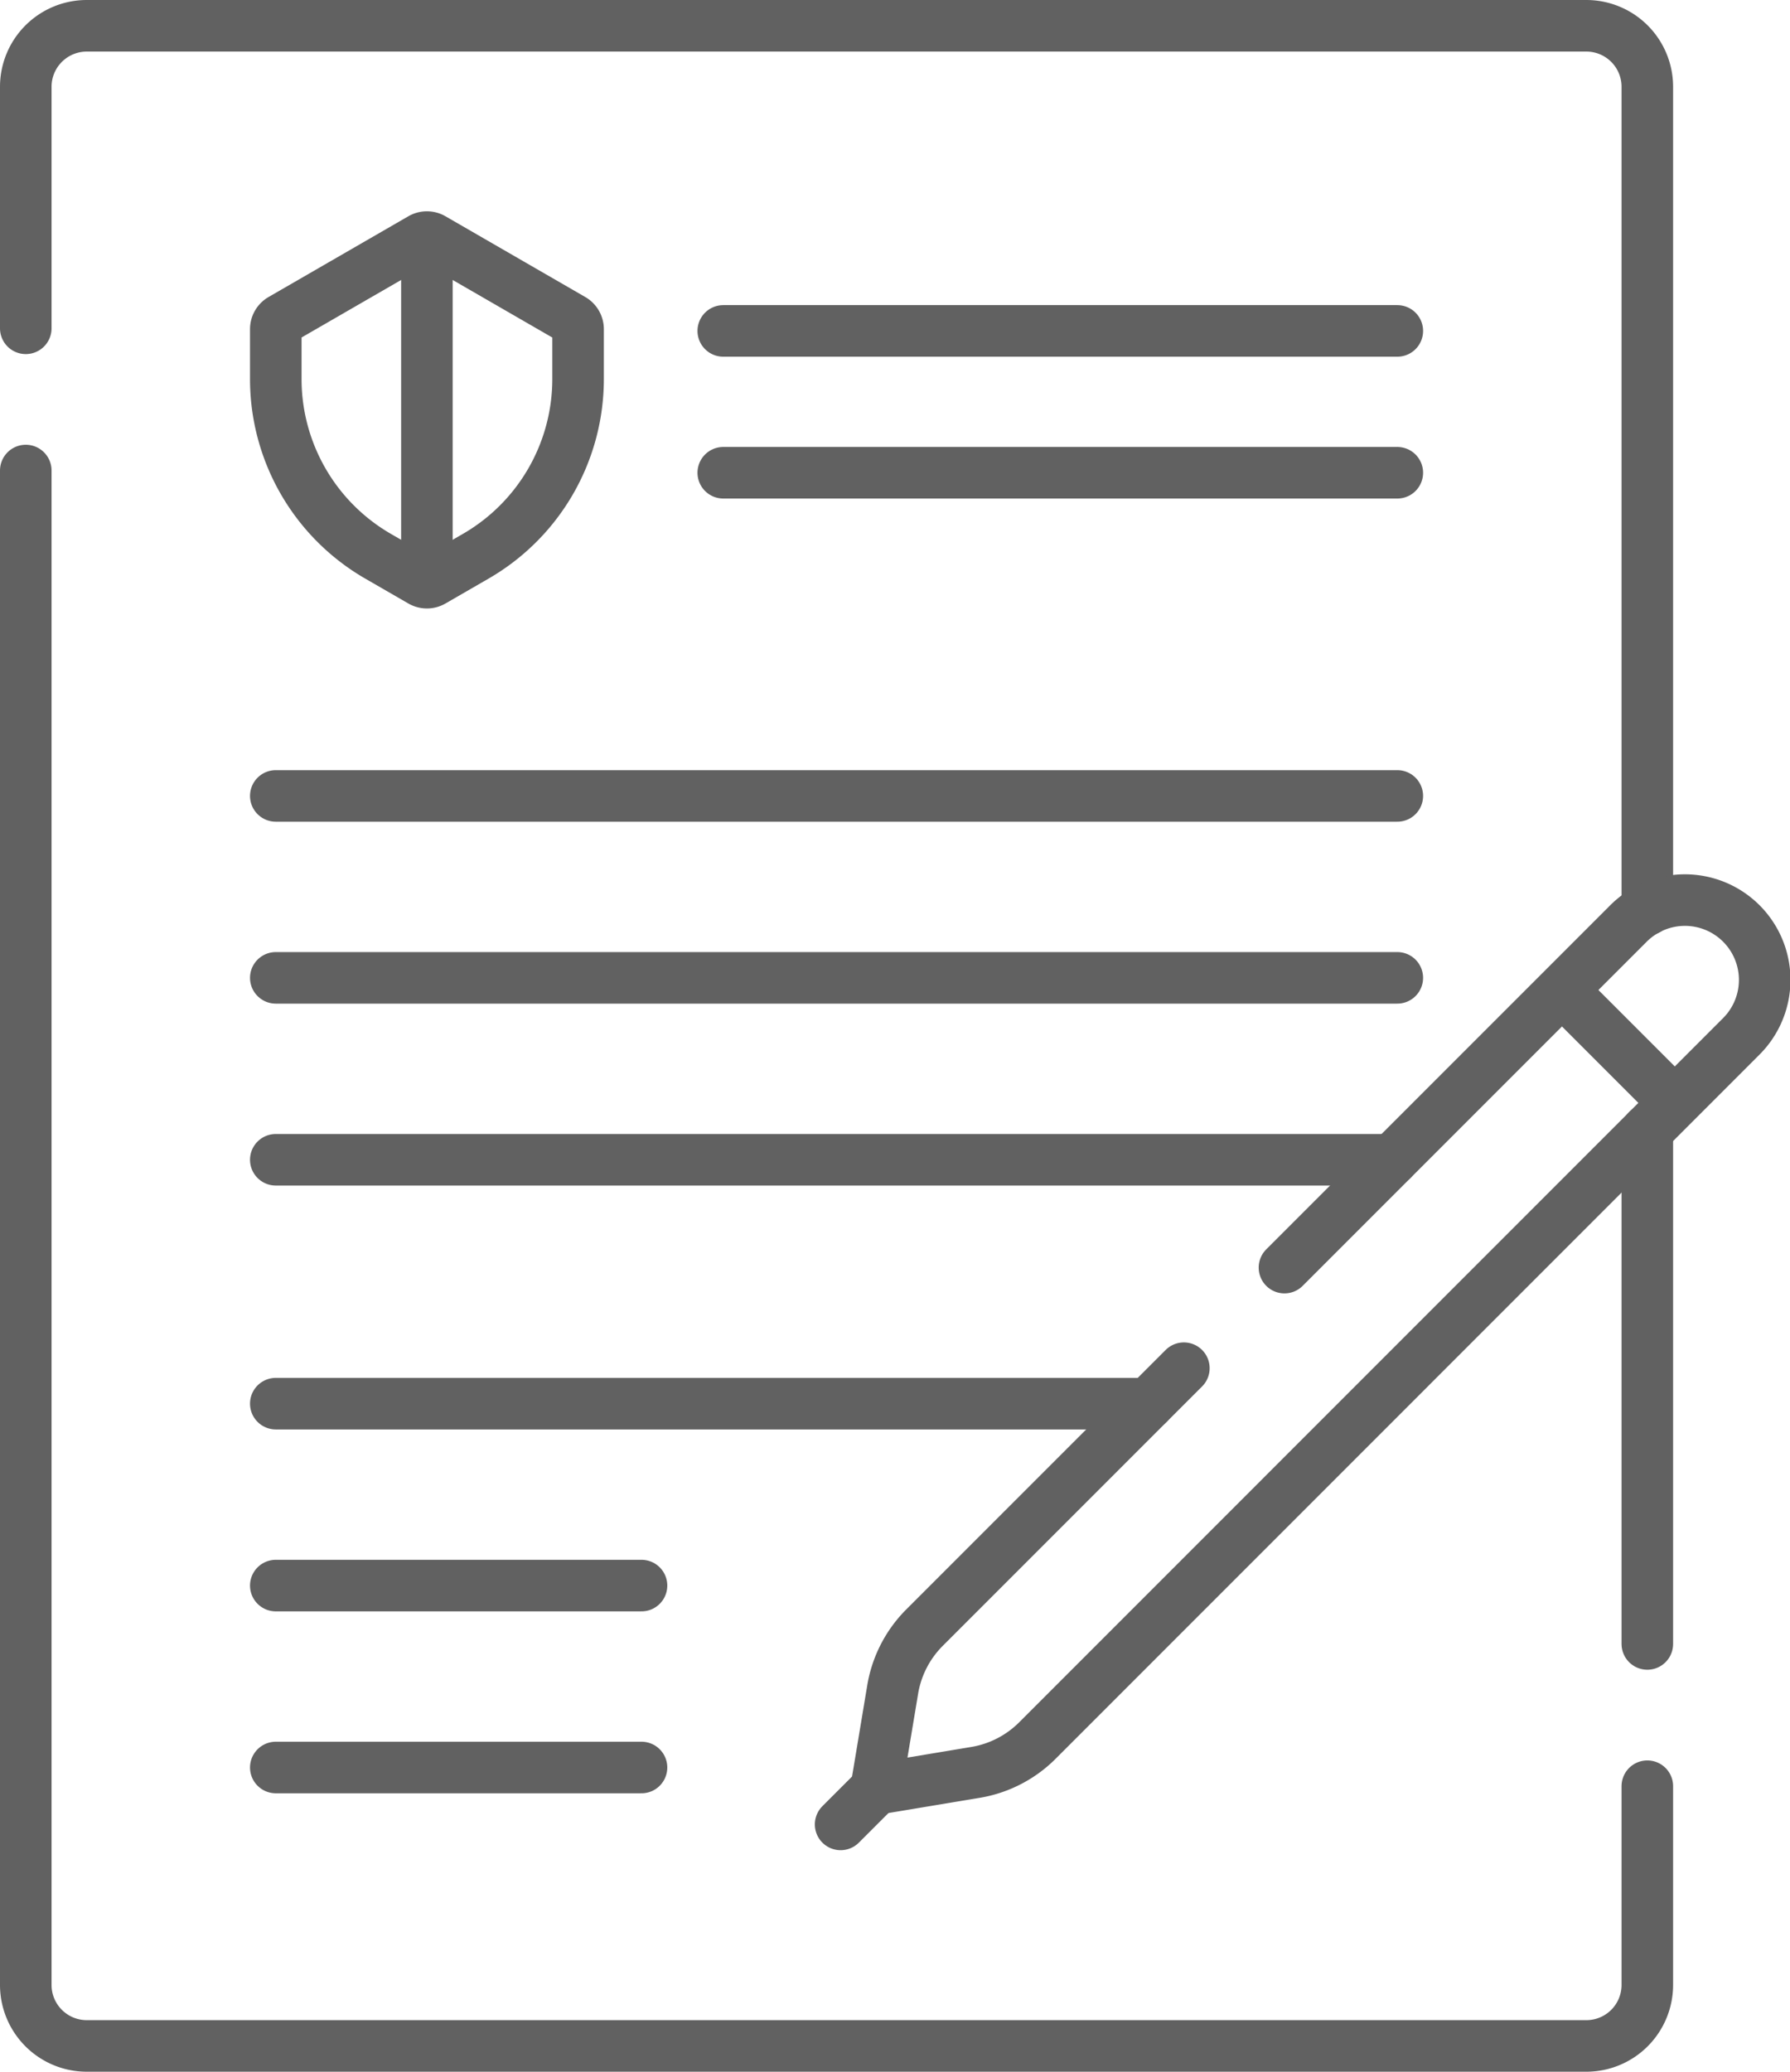
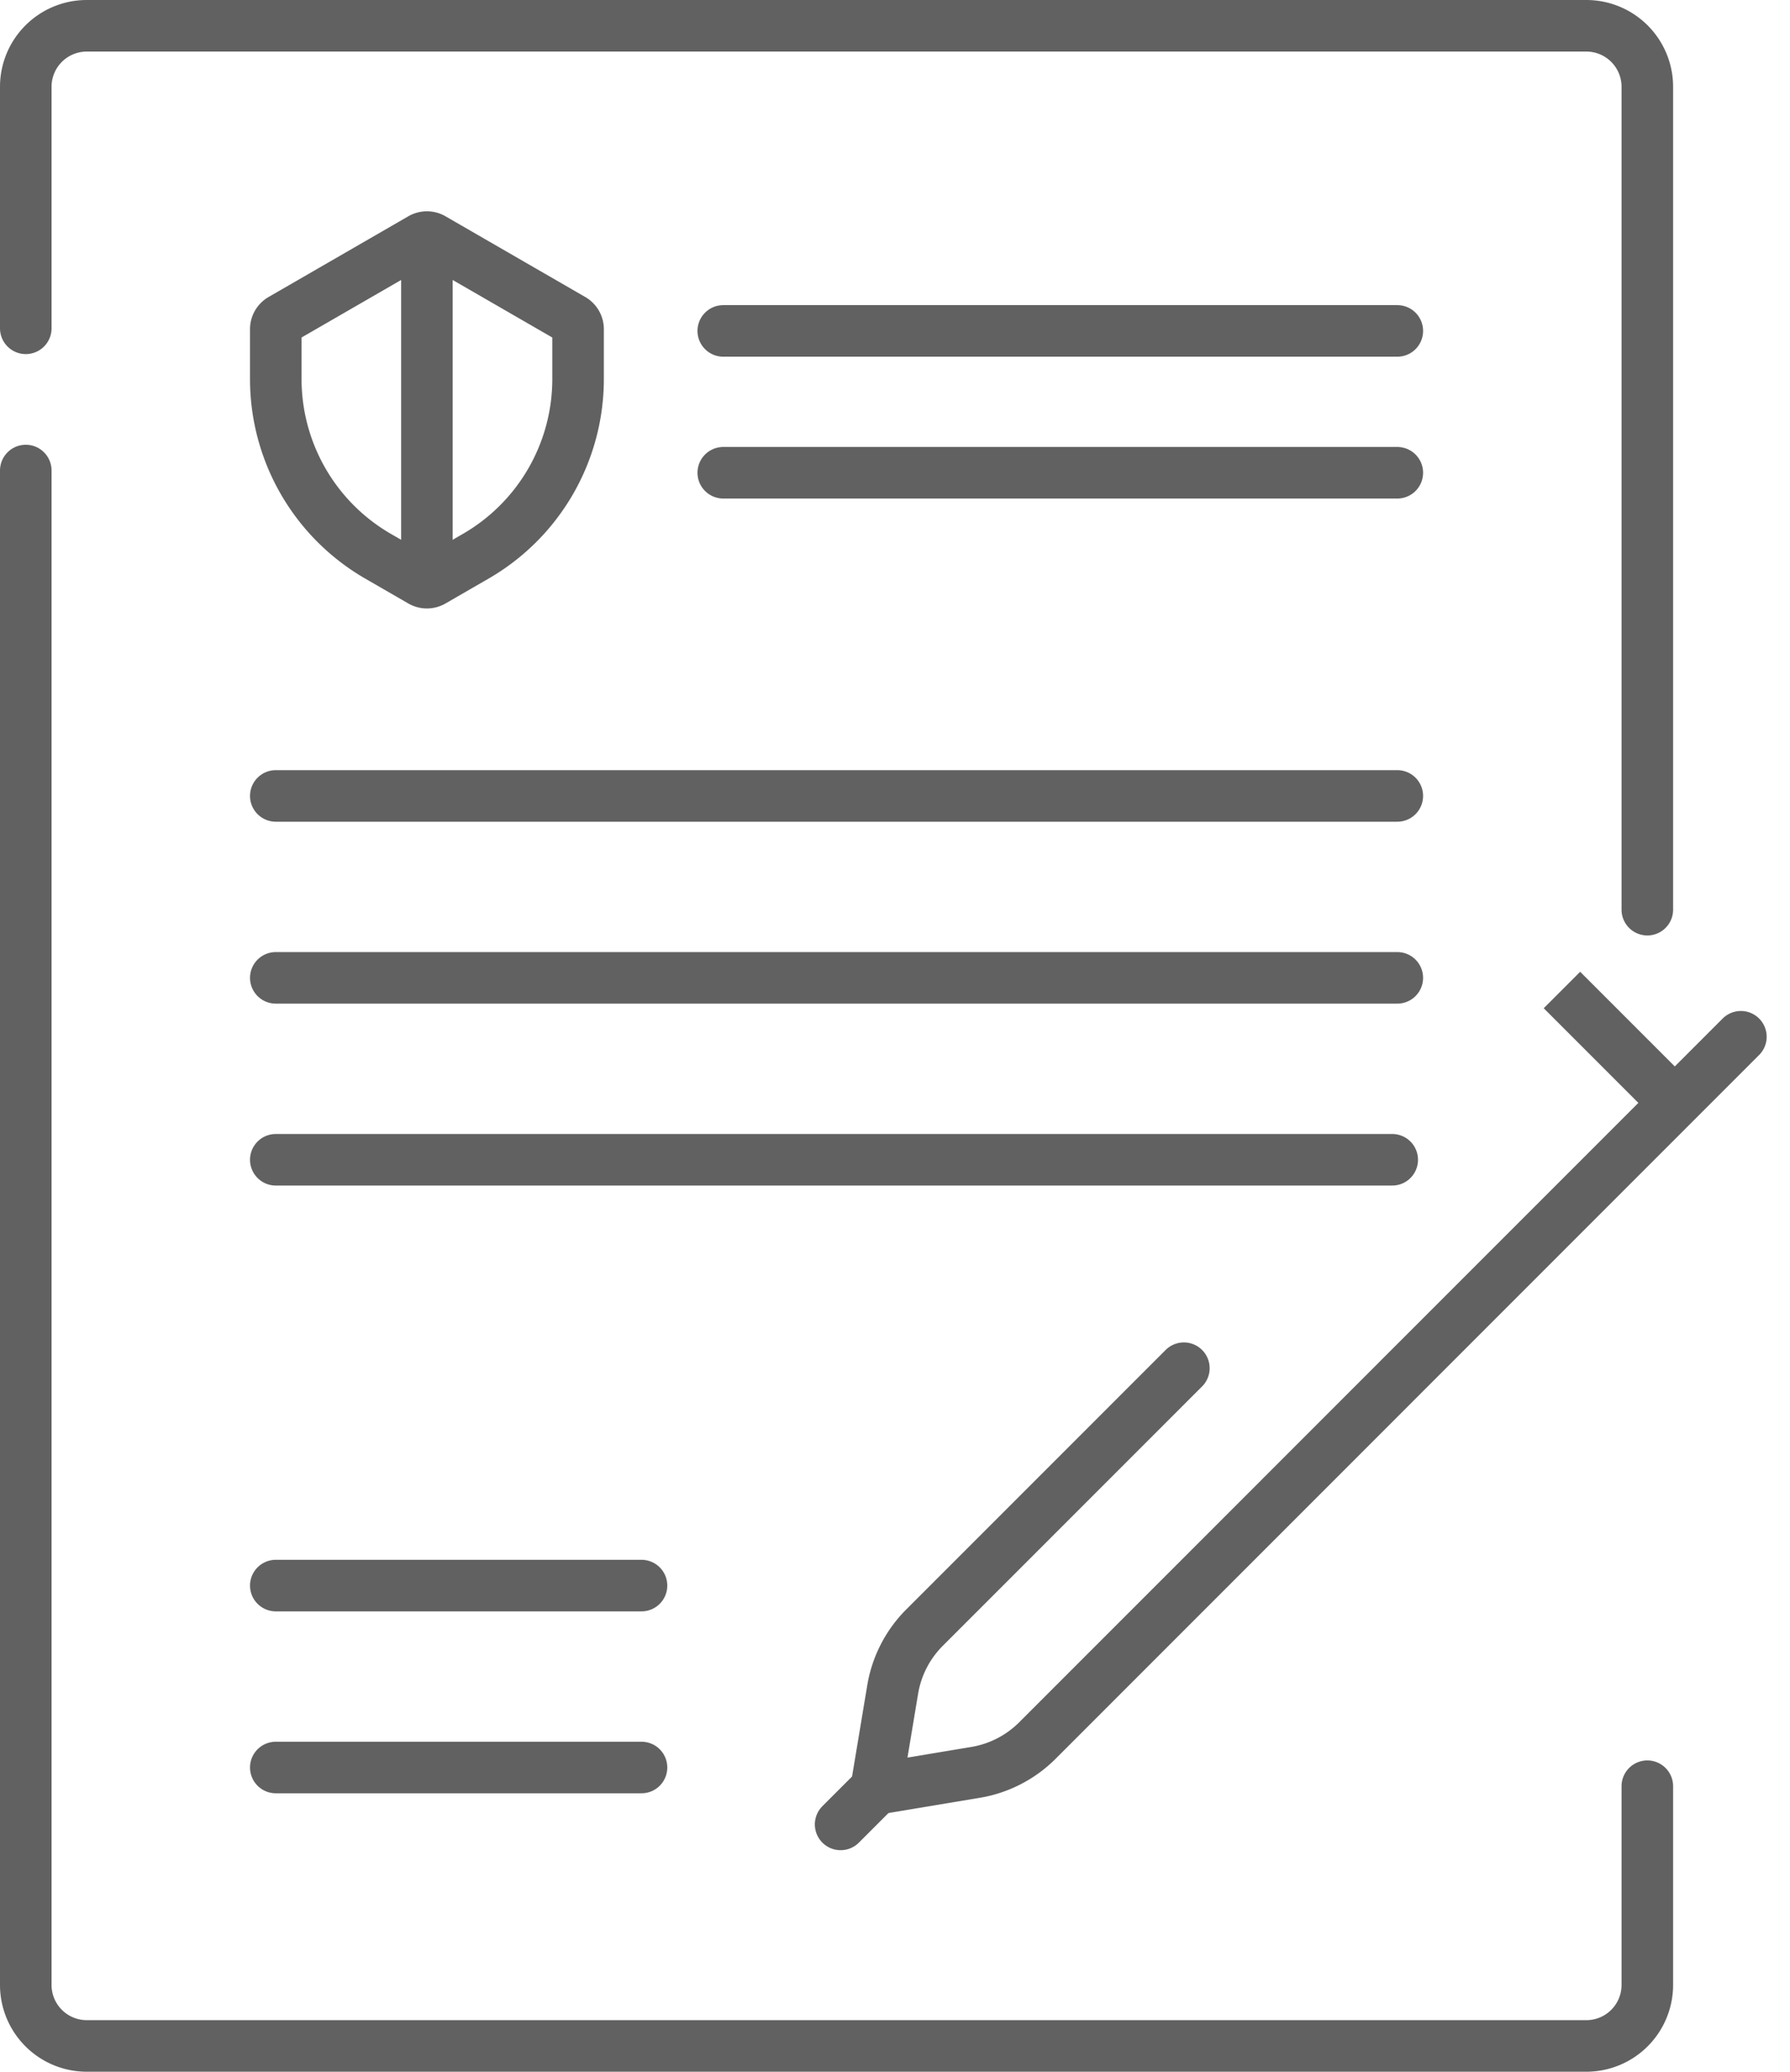
<svg xmlns="http://www.w3.org/2000/svg" width="208.341" height="241.06" viewBox="0 0 208.341 241.06">
  <g id="agreement_14252256" transform="translate(-39.09 -4.5)">
    <g id="Group_172" data-name="Group 172" transform="translate(42.09 7.5)">
      <path id="Path_815" data-name="Path 815" d="M42.09,116.919V293.134a7.1,7.1,0,0,0,7.094,7.094H223.731a7.1,7.1,0,0,0,7.094-7.094V270.007" transform="translate(-42.09 -65.168)" fill="none" stroke="#616161" stroke-linecap="round" stroke-linejoin="round" stroke-miterlimit="10" stroke-width="6" />
      <path id="Path_816" data-name="Path 816" d="M230.825,110.347V14.594A7.1,7.1,0,0,0,223.731,7.5H49.184a7.1,7.1,0,0,0-7.094,7.094V42.7" transform="translate(-42.09 -7.5)" fill="none" stroke="#616161" stroke-linecap="round" stroke-linejoin="round" stroke-miterlimit="10" stroke-width="6" />
-       <line id="Line_35" data-name="Line 35" y1="59.764" transform="translate(188.735 128.521)" fill="none" stroke="#616161" stroke-linecap="round" stroke-linejoin="round" stroke-miterlimit="10" stroke-width="6" />
      <g id="Group_169" data-name="Group 169" transform="translate(81.181 35.504)">
        <line id="Line_36" data-name="Line 36" x2="78.455" fill="none" stroke="#616161" stroke-linecap="round" stroke-linejoin="round" stroke-miterlimit="10" stroke-width="6" />
        <line id="Line_37" data-name="Line 37" x2="78.455" transform="translate(0 16.504)" fill="none" stroke="#616161" stroke-linecap="round" stroke-linejoin="round" stroke-miterlimit="10" stroke-width="6" />
      </g>
      <g id="Group_170" data-name="Group 170" transform="translate(29.099 89.612)">
        <line id="Line_38" data-name="Line 38" x2="130.536" fill="none" stroke="#616161" stroke-linecap="round" stroke-linejoin="round" stroke-miterlimit="10" stroke-width="6" />
        <line id="Line_39" data-name="Line 39" x2="130.536" transform="translate(0 21.168)" fill="none" stroke="#616161" stroke-linecap="round" stroke-linejoin="round" stroke-miterlimit="10" stroke-width="6" />
        <line id="Line_40" data-name="Line 40" x1="129.945" transform="translate(0 42.336)" fill="none" stroke="#616161" stroke-linecap="round" stroke-linejoin="round" stroke-miterlimit="10" stroke-width="6" />
      </g>
      <g id="Group_171" data-name="Group 171" transform="translate(29.099 160.326)">
-         <line id="Line_41" data-name="Line 41" x1="101.567" fill="none" stroke="#616161" stroke-linecap="round" stroke-linejoin="round" stroke-miterlimit="10" stroke-width="6" />
        <line id="Line_42" data-name="Line 42" x2="42.567" transform="translate(0 21.168)" fill="none" stroke="#616161" stroke-linecap="round" stroke-linejoin="round" stroke-miterlimit="10" stroke-width="6" />
        <line id="Line_43" data-name="Line 43" x2="42.567" transform="translate(0 42.336)" fill="none" stroke="#616161" stroke-linecap="round" stroke-linejoin="round" stroke-miterlimit="10" stroke-width="6" />
      </g>
      <line id="Line_44" data-name="Line 44" y1="4.127" x2="4.127" transform="translate(94.841 205.157)" fill="none" stroke="#616161" stroke-linecap="round" stroke-linejoin="round" stroke-miterlimit="10" stroke-width="6" />
      <line id="Line_45" data-name="Line 45" x1="13.132" y1="13.132" transform="translate(178.797 112.194)" fill="none" stroke="#616161" stroke-linejoin="round" stroke-miterlimit="10" stroke-width="6" />
      <path id="Path_817" data-name="Path 817" d="M115.522,96.621A23.811,23.811,0,0,1,103.616,76V70.2a1.323,1.323,0,0,1,.662-1.146l16.266-9.392a1.323,1.323,0,0,1,1.323,0l16.266,9.392A1.323,1.323,0,0,1,138.8,70.2V76A23.812,23.812,0,0,1,126.89,96.62l-5.022,2.9a1.323,1.323,0,0,1-1.323,0Z" transform="translate(-74.517 -34.898)" fill="none" stroke="#616161" stroke-linecap="round" stroke-linejoin="round" stroke-miterlimit="10" stroke-width="6" />
      <line id="Line_46" data-name="Line 46" y1="40.212" transform="translate(46.689 24.587)" fill="none" stroke="#616161" stroke-linejoin="round" stroke-miterlimit="10" stroke-width="6" />
-       <path id="Path_818" data-name="Path 818" d="M287.167,277.124l-30.192,30.192a13.264,13.264,0,0,0-3.7,7.2l-1.927,11.565,11.565-1.927a13.268,13.268,0,0,0,7.2-3.7L352,238.558a9.286,9.286,0,1,0-13.132-13.132l-39.992,39.992" transform="translate(-152.375 -120.923)" fill="none" stroke="#616161" stroke-linecap="round" stroke-linejoin="round" stroke-miterlimit="10" stroke-width="6" />
+       <path id="Path_818" data-name="Path 818" d="M287.167,277.124l-30.192,30.192a13.264,13.264,0,0,0-3.7,7.2l-1.927,11.565,11.565-1.927a13.268,13.268,0,0,0,7.2-3.7L352,238.558l-39.992,39.992" transform="translate(-152.375 -120.923)" fill="none" stroke="#616161" stroke-linecap="round" stroke-linejoin="round" stroke-miterlimit="10" stroke-width="6" />
    </g>
  </g>
</svg>